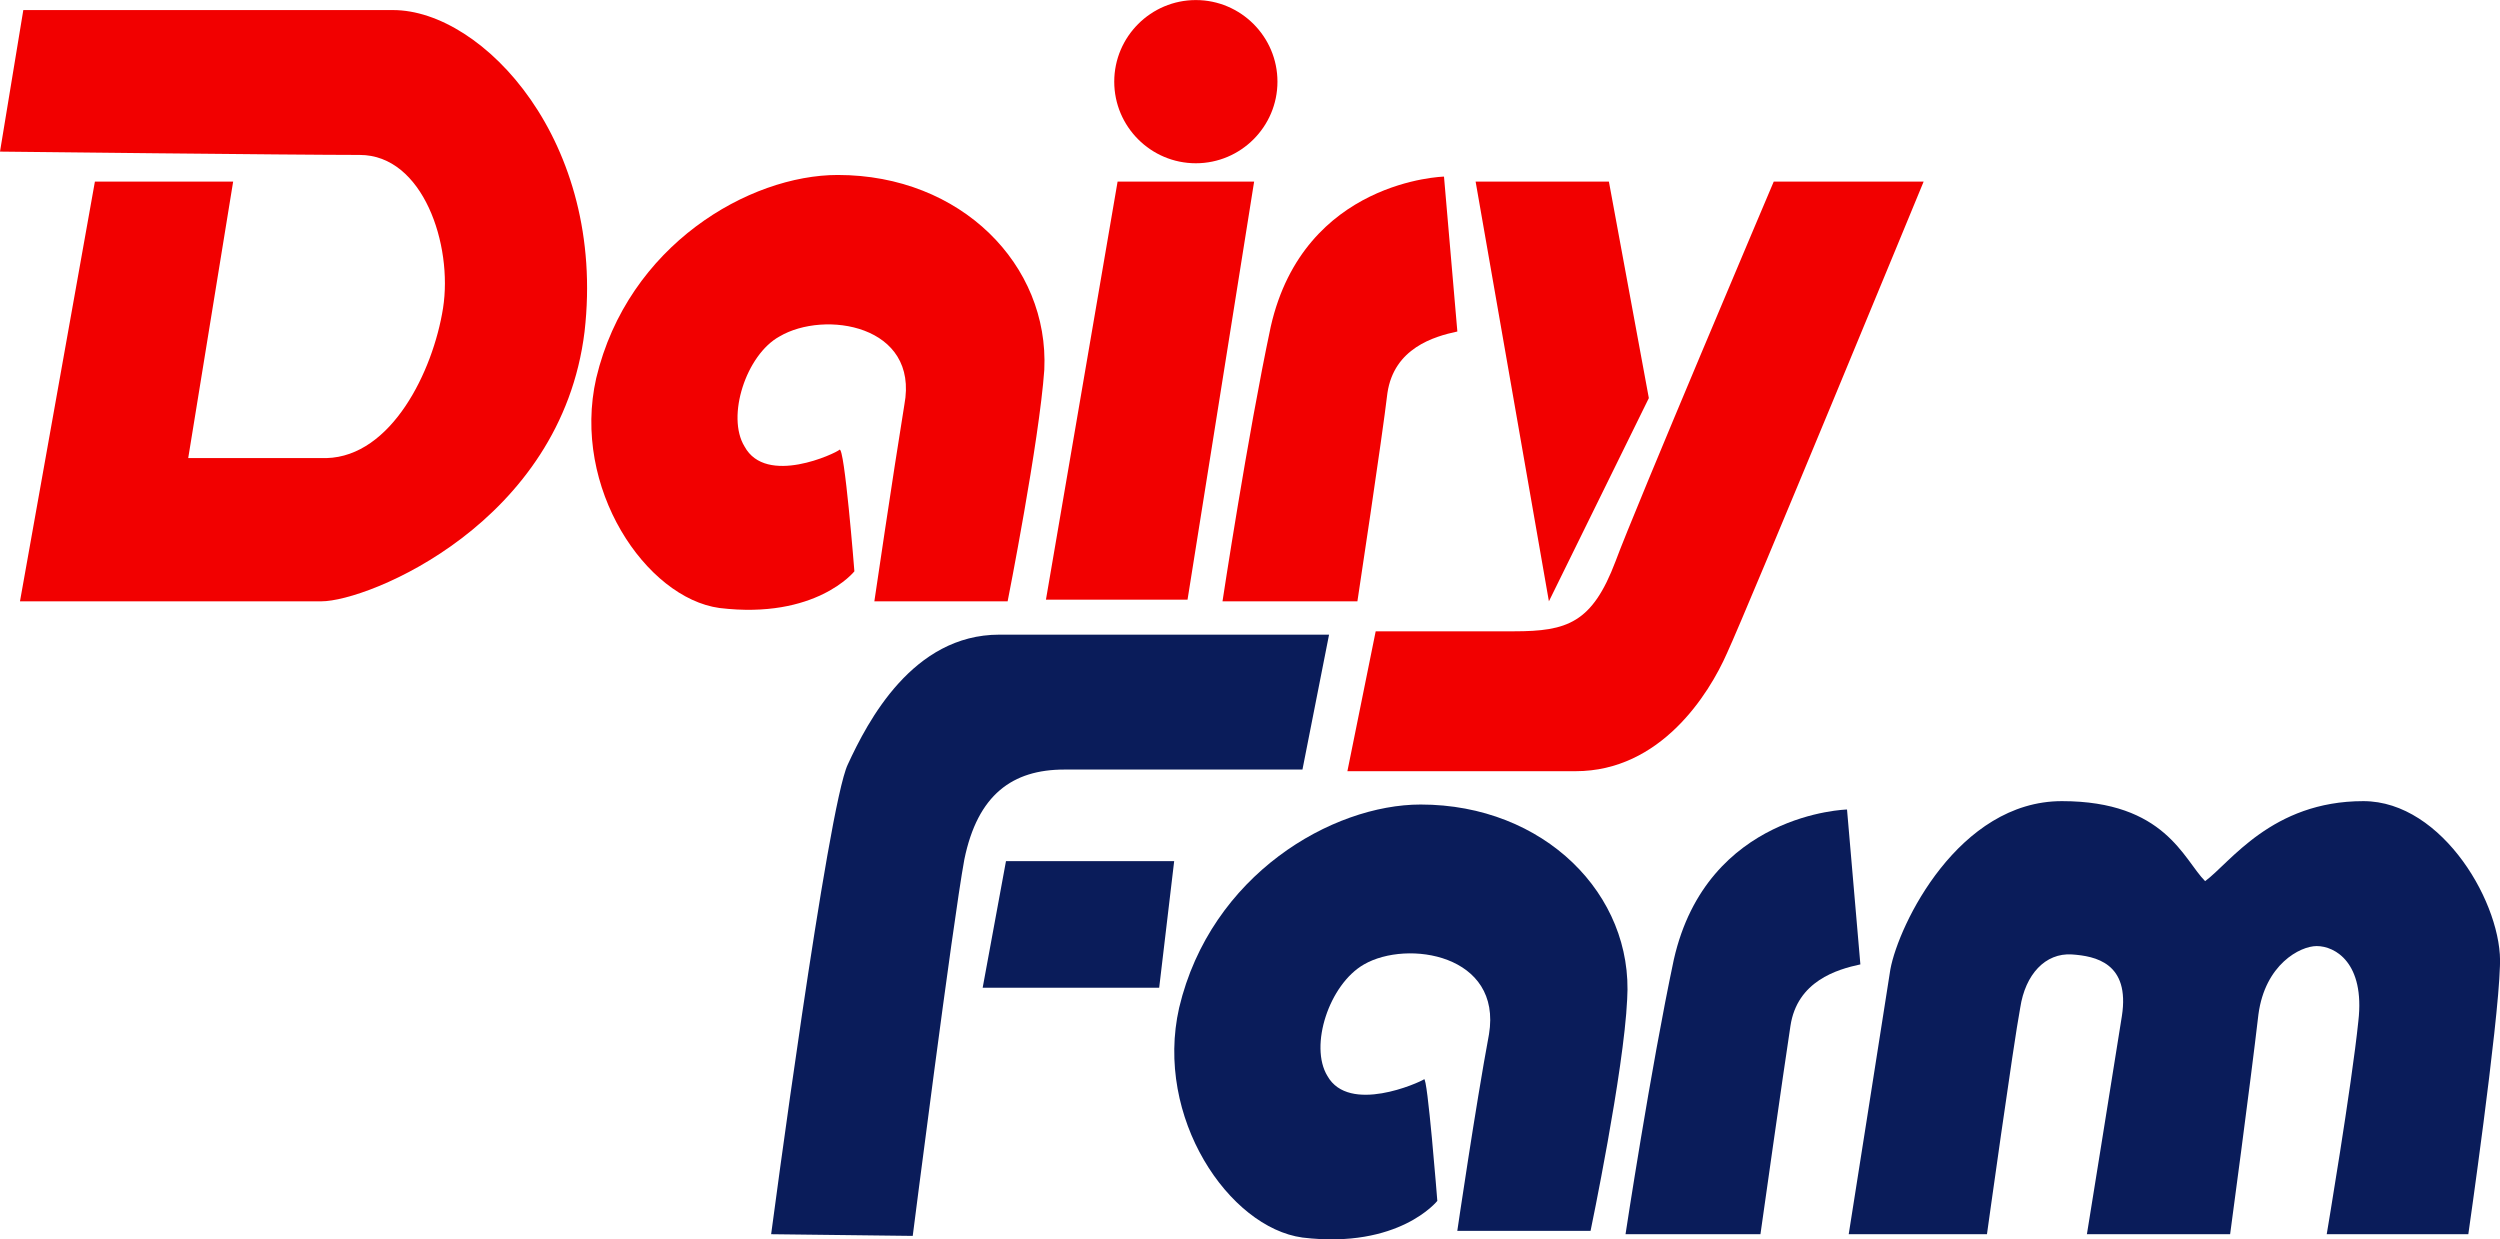
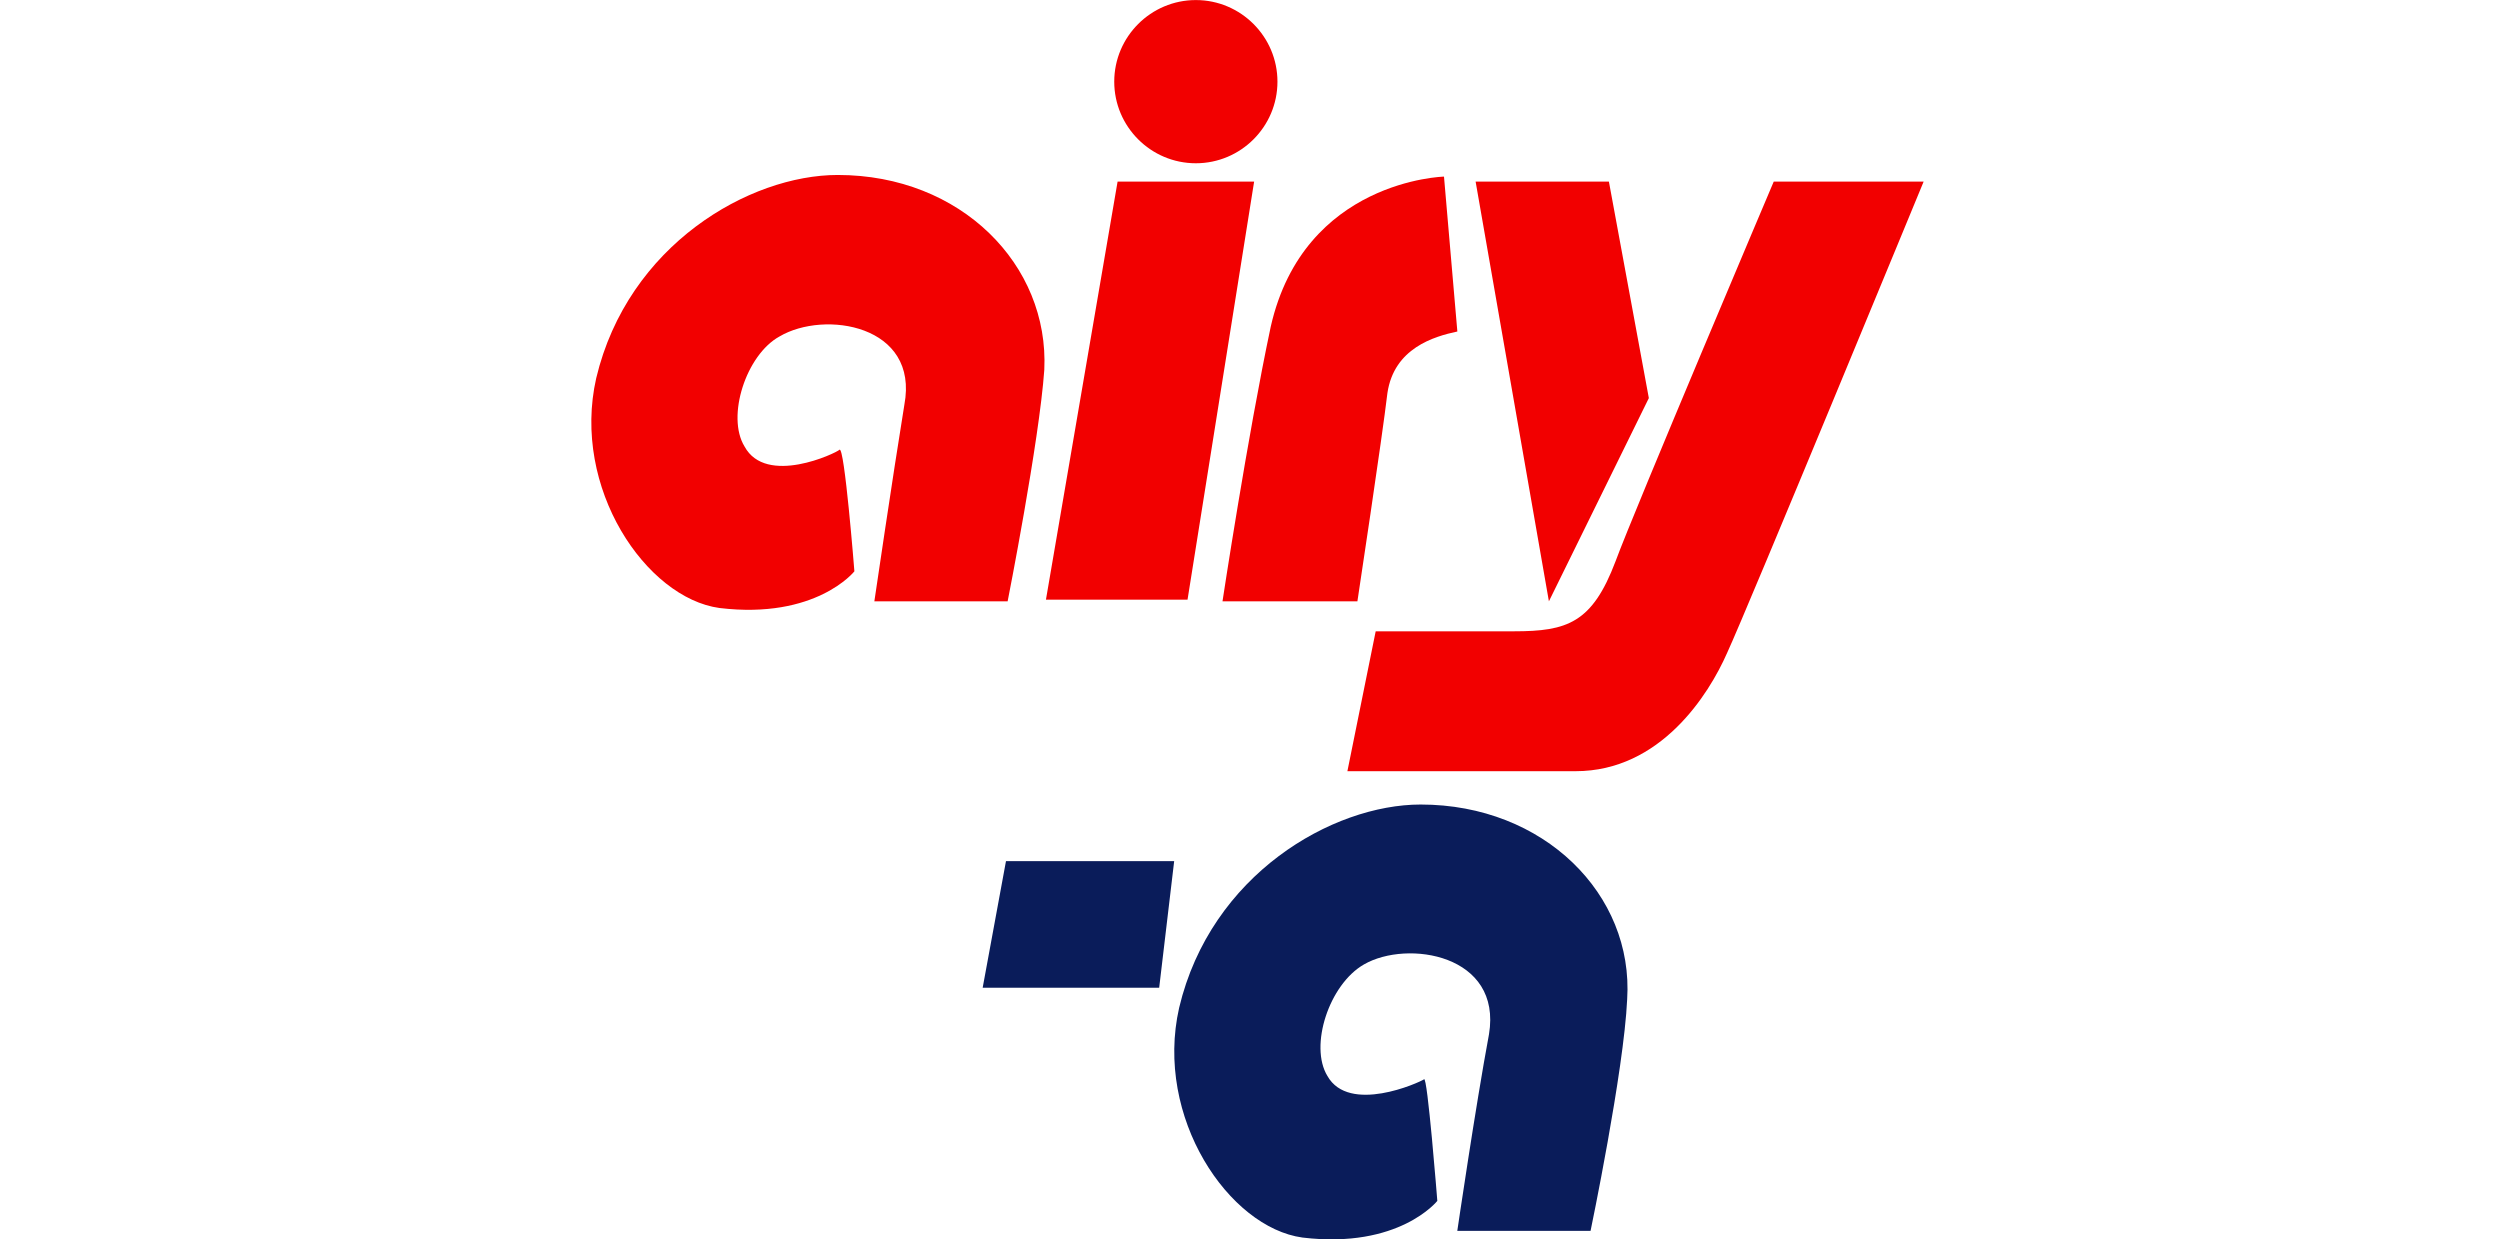
<svg xmlns="http://www.w3.org/2000/svg" width="172.57pt" height="85.55pt" viewBox="0 0 172.57 85.55" version="1.1">
  <defs>
    <clipPath id="clip1">
      <path d="M 53 43 L 92 43 L 92 85.551 L 53 85.551 Z M 53 43 " />
    </clipPath>
    <clipPath id="clip2">
      <path d="M 81 55 L 113 55 L 113 85.551 L 81 85.551 Z M 81 55 " />
    </clipPath>
    <clipPath id="clip3">
      <path d="M 112 55 L 129 55 L 129 85.551 L 112 85.551 Z M 112 55 " />
    </clipPath>
    <clipPath id="clip4">
      <path d="M 127 55 L 172.57 55 L 172.57 85.551 L 127 85.551 Z M 127 55 " />
    </clipPath>
  </defs>
  <g id="surface1">
-     <path style=" stroke:none;fill-rule:evenodd;fill:rgb(94.922%,0%,0%);fill-opacity:1;" d="M 1.609 0.695 L 0 10.465 C 0 10.465 20.348 10.695 24.832 10.695 C 29.203 10.695 31.27 16.906 30.582 21.273 C 29.891 25.645 27.016 31.504 22.535 31.621 L 12.992 31.621 L 16.094 12.535 L 6.551 12.535 L 1.379 41.508 L 22.188 41.508 C 25.406 41.508 38.742 36.105 40.352 22.883 C 41.848 9.777 33.34 0.695 27.133 0.695 " />
    <path style=" stroke:none;fill-rule:evenodd;fill:rgb(94.922%,0%,0%);fill-opacity:1;" d="M 57.828 12.078 C 66.336 12.078 72.43 18.285 72.086 25.527 C 71.738 30.473 69.555 41.508 69.555 41.508 L 60.355 41.508 C 60.355 41.508 61.621 32.887 62.426 27.941 C 63.461 22.422 56.906 21.391 53.805 23.227 C 51.504 24.492 50.125 28.746 51.391 30.816 C 52.883 33.574 57.715 31.277 57.945 31.047 C 58.289 30.703 58.977 39.438 58.977 39.438 C 58.977 39.438 56.332 42.773 49.664 41.969 C 44.605 41.277 39.434 33.691 41.156 26.102 C 43.344 16.906 51.734 12.078 57.828 12.078 " />
    <path style=" stroke:none;fill-rule:evenodd;fill:rgb(94.922%,0%,0%);fill-opacity:1;" d="M 77.145 12.535 L 86.57 12.535 L 81.973 41.395 L 72.199 41.395 Z M 77.145 12.535 " />
    <path style=" stroke:none;fill-rule:evenodd;fill:rgb(94.922%,0%,0%);fill-opacity:1;" d="M 76.914 5.637 C 76.914 2.535 79.441 0.004 82.547 0.004 C 85.652 0.004 88.18 2.535 88.18 5.637 C 88.18 8.742 85.652 11.27 82.547 11.27 C 79.441 11.27 76.914 8.742 76.914 5.637 " />
    <path style=" stroke:none;fill-rule:evenodd;fill:rgb(94.922%,0%,0%);fill-opacity:1;" d="M 84.387 41.508 L 93.699 41.508 C 93.699 41.508 95.422 30.125 95.77 27.137 C 96.227 24.031 98.984 23.227 100.598 22.883 L 99.676 12.191 C 99.676 12.191 90.02 12.422 87.719 22.539 C 86.109 30.125 84.387 41.508 84.387 41.508 " />
    <path style=" stroke:none;fill-rule:evenodd;fill:rgb(94.922%,0%,0%);fill-opacity:1;" d="M 101.859 12.535 L 111.059 12.535 L 113.816 27.48 L 106.918 41.508 Z M 101.859 12.535 " />
    <path style=" stroke:none;fill-rule:evenodd;fill:rgb(94.922%,0%,0%);fill-opacity:1;" d="M 122.438 12.535 L 132.785 12.535 C 132.785 12.535 120.602 42.082 119.219 45.07 C 117.957 47.945 114.621 53.234 108.758 53.234 L 93.008 53.234 L 94.961 43.578 L 104.504 43.578 C 108.184 43.578 109.906 43.004 111.516 38.75 C 112.781 35.301 122.438 12.535 122.438 12.535 " />
    <g clip-path="url(#clip1)" clip-rule="nonzero">
-       <path style=" stroke:none;fill-rule:evenodd;fill:rgb(3.922%,10.985%,35.301%);fill-opacity:1;" d="M 63.004 85.312 L 53.23 85.195 C 53.23 85.195 57.137 55.648 58.52 52.773 C 59.898 49.785 63.004 43.809 68.98 43.809 L 91.742 43.809 L 89.906 53.121 L 73.465 53.121 C 69.898 53.121 67.484 54.844 66.566 59.328 C 65.762 63.695 63.004 85.312 63.004 85.312 " />
-     </g>
+       </g>
    <path style=" stroke:none;fill-rule:evenodd;fill:rgb(3.922%,10.985%,35.301%);fill-opacity:1;" d="M 69.441 59.441 L 67.832 68.18 L 80.016 68.18 L 81.051 59.441 Z M 69.441 59.441 " />
    <g clip-path="url(#clip2)" clip-rule="nonzero">
      <path style=" stroke:none;fill-rule:evenodd;fill:rgb(3.922%,10.985%,35.301%);fill-opacity:1;" d="M 98.066 55.535 C 106.574 55.535 112.781 61.742 112.32 68.984 C 112.094 73.93 109.793 84.965 109.793 84.965 L 100.594 84.965 C 100.594 84.965 101.859 76.344 102.781 71.398 C 103.699 65.883 97.148 64.848 94.156 66.57 C 91.742 67.949 90.363 72.203 91.629 74.273 C 93.121 76.918 97.953 74.734 98.297 74.504 C 98.527 74.16 99.215 82.895 99.215 82.895 C 99.215 82.895 96.574 86.23 89.906 85.426 C 84.844 84.734 79.672 77.148 81.395 69.559 C 83.582 60.363 91.973 55.535 98.066 55.535 " />
    </g>
    <g clip-path="url(#clip3)" clip-rule="nonzero">
-       <path style=" stroke:none;fill-rule:evenodd;fill:rgb(3.922%,10.985%,35.301%);fill-opacity:1;" d="M 112.207 85.195 L 121.52 85.195 C 121.52 85.195 123.129 73.812 123.59 70.824 C 124.051 67.723 126.809 66.914 128.418 66.57 L 127.496 55.879 C 127.496 55.879 117.84 56.109 115.543 66.227 C 113.934 73.812 112.207 85.195 112.207 85.195 " />
-     </g>
+       </g>
    <g clip-path="url(#clip4)" clip-rule="nonzero">
-       <path style=" stroke:none;fill-rule:evenodd;fill:rgb(3.922%,10.985%,35.301%);fill-opacity:1;" d="M 127.613 85.195 C 127.613 85.195 130.027 69.906 130.488 66.914 C 131.062 63.812 135.199 55.301 142.328 55.301 C 149.457 55.301 150.723 59.328 152.215 60.824 C 153.941 59.559 156.812 55.301 163.137 55.301 C 168.656 55.301 172.797 62.547 172.566 66.688 C 172.449 70.824 170.383 85.195 170.383 85.195 L 160.609 85.195 C 160.609 85.195 162.332 74.965 162.793 70.48 C 163.254 66.457 161.184 65.305 159.918 65.305 C 158.77 65.305 156.355 66.57 155.895 70.02 C 155.32 74.965 153.941 85.195 153.941 85.195 L 144.055 85.195 C 144.055 85.195 145.891 73.812 146.469 70.137 C 147.043 66.457 144.629 65.996 143.02 65.883 C 141.18 65.766 139.801 67.262 139.453 69.559 C 138.996 71.973 137.156 85.195 137.156 85.195 " />
-     </g>
+       </g>
  </g>
</svg>